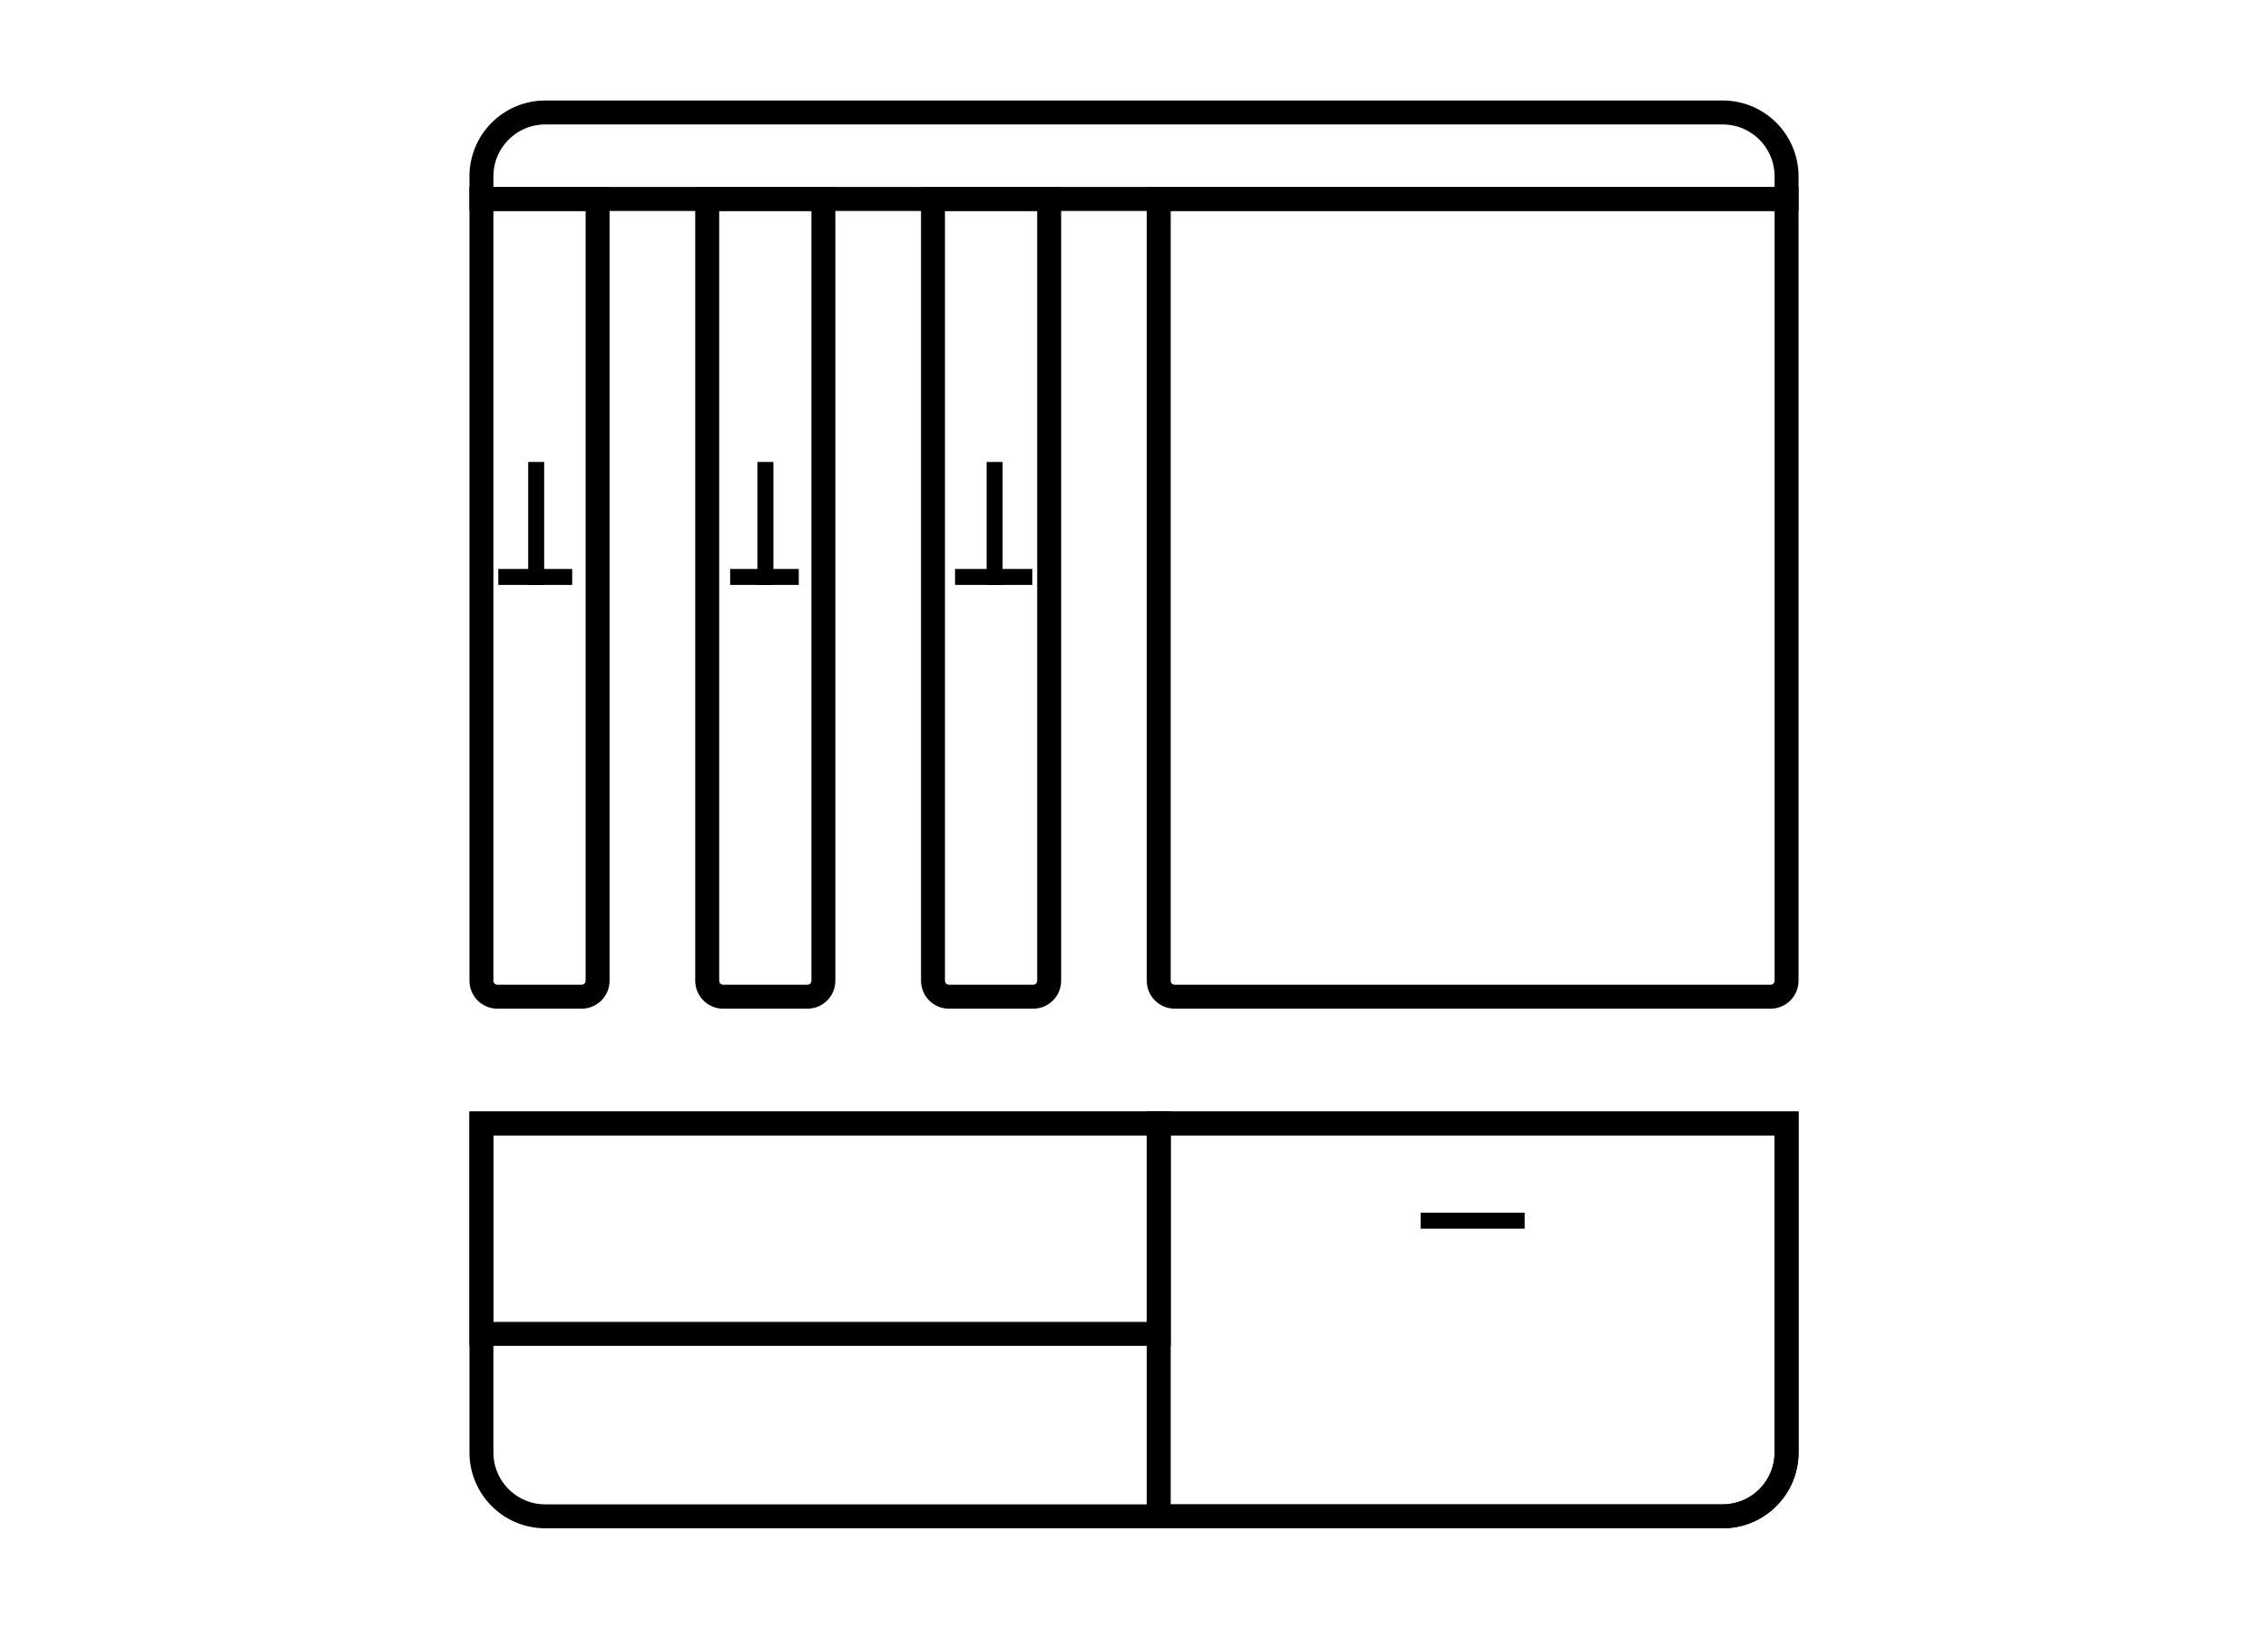
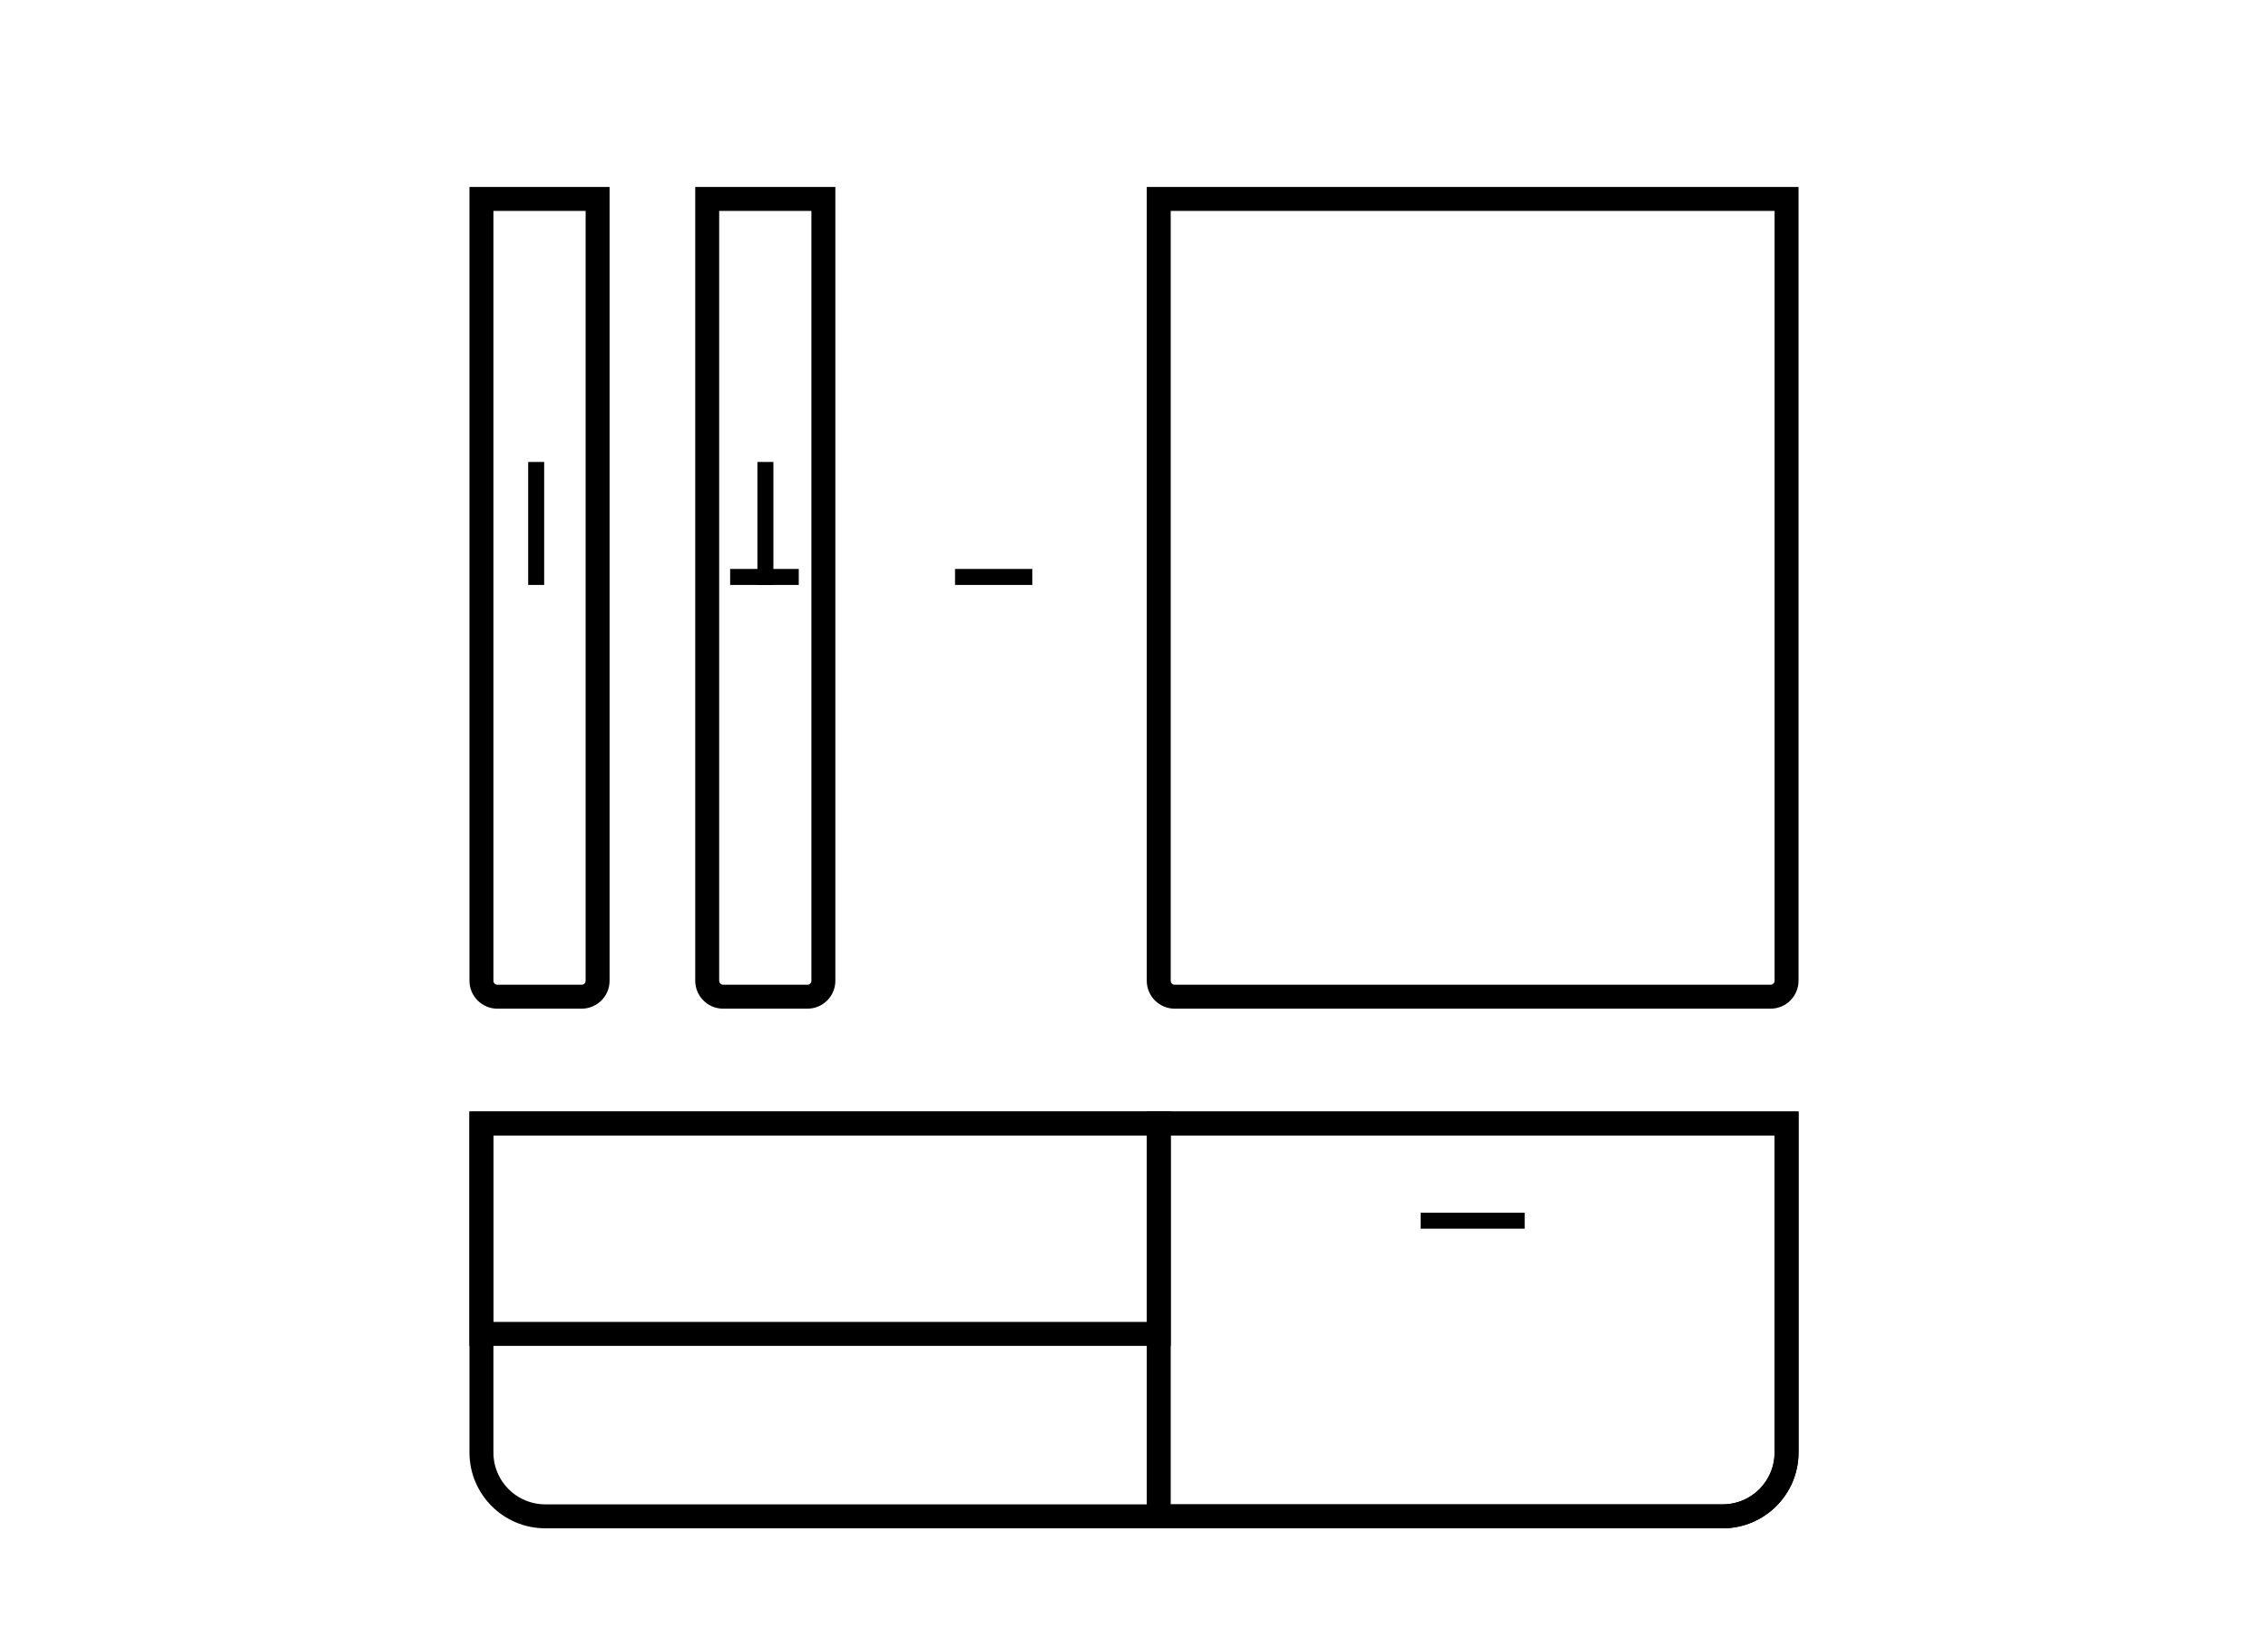
<svg xmlns="http://www.w3.org/2000/svg" width="142" height="102" viewBox="0 0 142 102" fill="none">
  <path d="M30.143 12.459H37.416V61.416C37.416 61.968 36.969 62.416 36.416 62.416H31.143C30.59 62.416 30.143 61.968 30.143 61.416V12.459Z" stroke="black" stroke-width="1.5" />
  <path d="M44.278 12.459H51.552V61.416C51.552 61.968 51.105 62.416 50.552 62.416H45.278C44.726 62.416 44.278 61.968 44.278 61.416V12.459Z" stroke="black" stroke-width="1.5" />
-   <path d="M58.415 12.459H65.689V61.416C65.689 61.968 65.241 62.416 64.689 62.416H59.415C58.863 62.416 58.415 61.968 58.415 61.416V12.459Z" stroke="black" stroke-width="1.5" />
  <path d="M72.549 12.459H111.857V61.416C111.857 61.968 111.409 62.416 110.857 62.416H73.549C72.996 62.416 72.549 61.968 72.549 61.416V12.459Z" stroke="black" stroke-width="1.5" />
  <path d="M30.143 70.356H111.857V90.957C111.857 93.166 110.067 94.957 107.857 94.957H34.143C31.933 94.957 30.143 93.166 30.143 90.957V70.356Z" stroke="black" stroke-width="1.5" />
  <path d="M72.549 70.356H111.857V90.957C111.857 93.166 110.066 94.957 107.857 94.957H72.549V70.356Z" stroke="black" stroke-width="1.5" />
  <rect x="30.143" y="70.356" width="42.407" height="13.176" stroke="black" stroke-width="1.5" />
-   <path d="M30.143 11.043C30.143 8.834 31.933 7.043 34.143 7.043H107.857C110.067 7.043 111.857 8.834 111.857 11.043V12.46H30.143V11.043Z" stroke="black" stroke-width="1.5" />
  <line x1="88.944" y1="76.443" x2="95.461" y2="76.443" stroke="black" />
  <line x1="59.795" y1="36.13" x2="64.632" y2="36.13" stroke="black" />
-   <line x1="62.273" y1="28.929" x2="62.273" y2="36.63" stroke="black" />
  <line x1="45.715" y1="36.13" x2="50.011" y2="36.13" stroke="black" />
  <line x1="47.922" y1="28.929" x2="47.922" y2="36.63" stroke="black" />
-   <line x1="31.198" y1="36.13" x2="35.825" y2="36.13" stroke="black" />
  <line x1="33.57" y1="28.929" x2="33.57" y2="36.63" stroke="black" />
</svg>